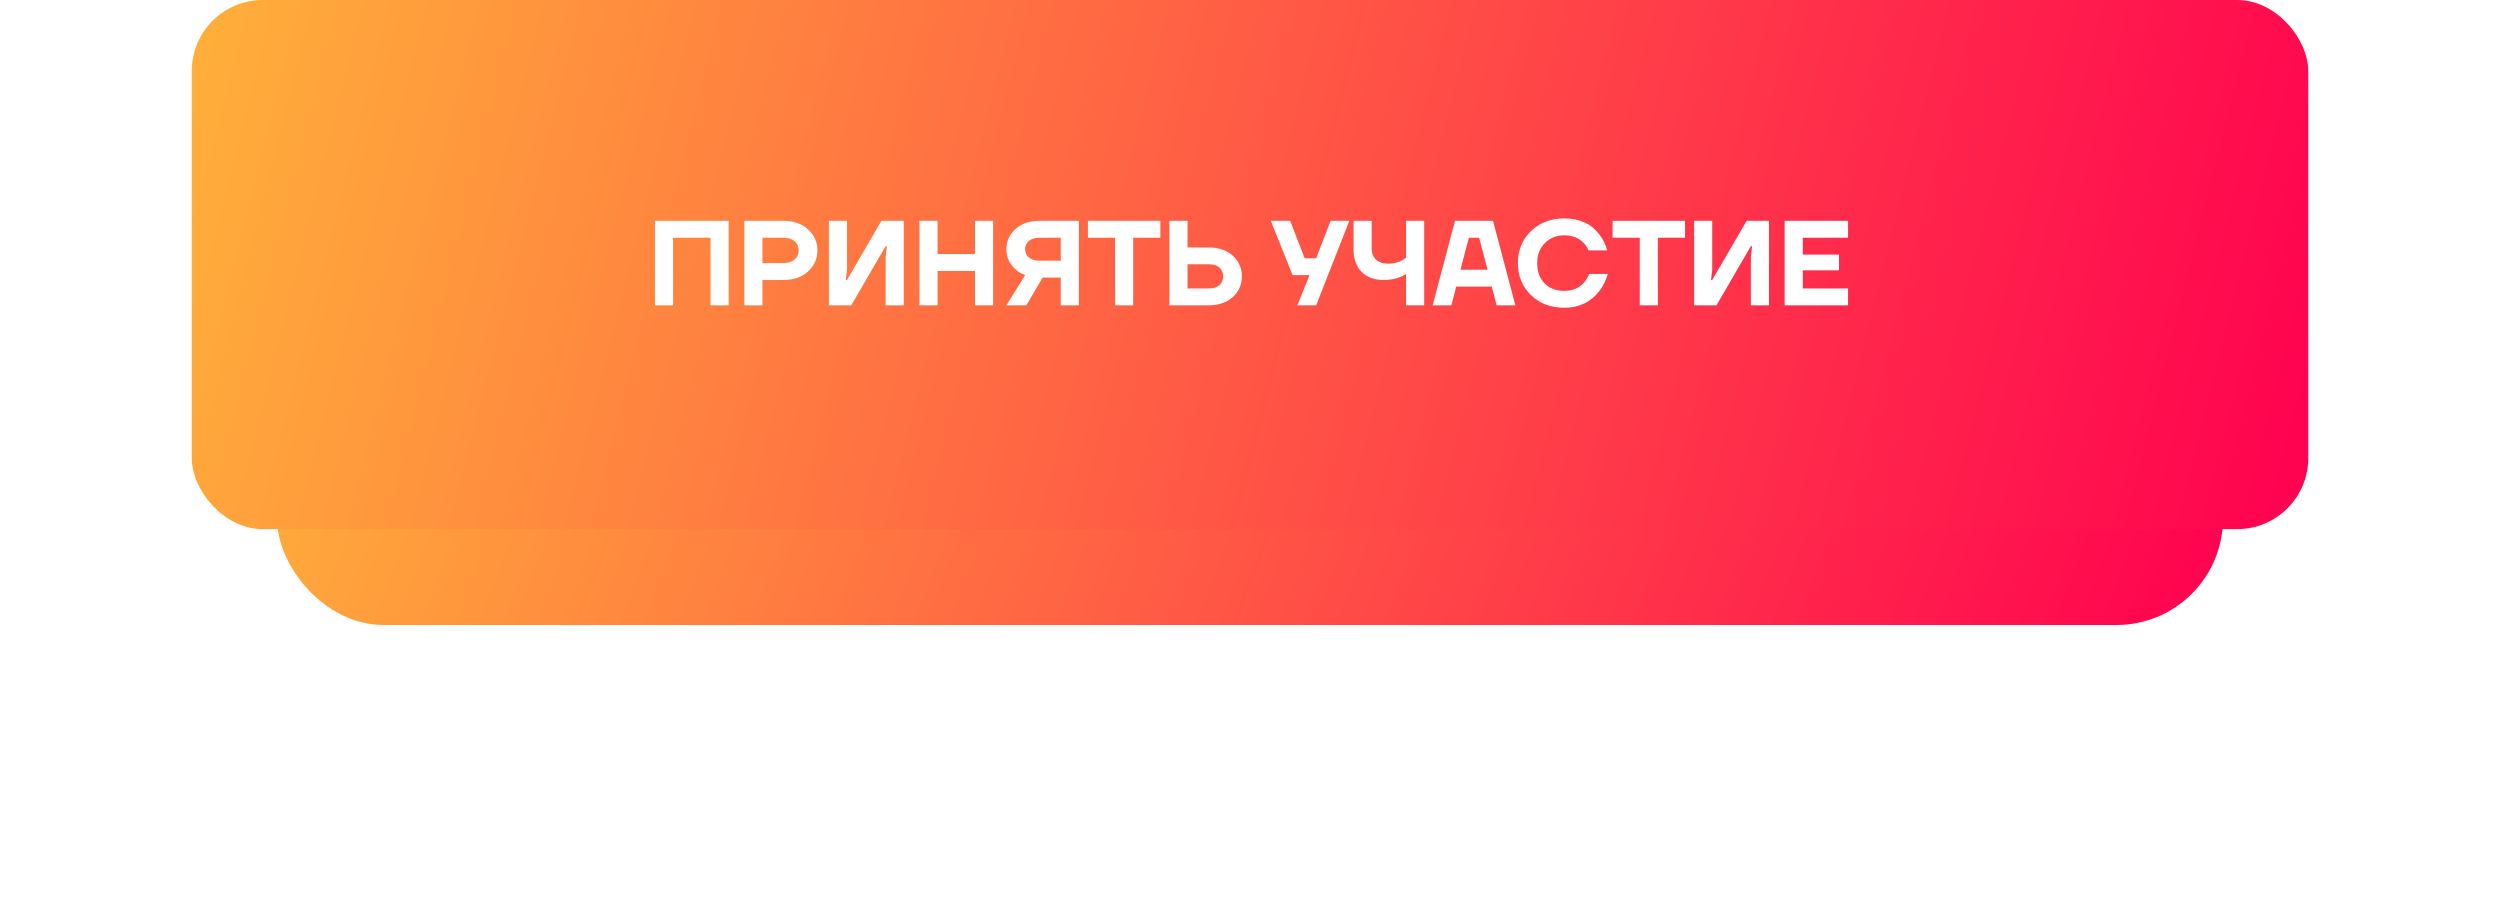
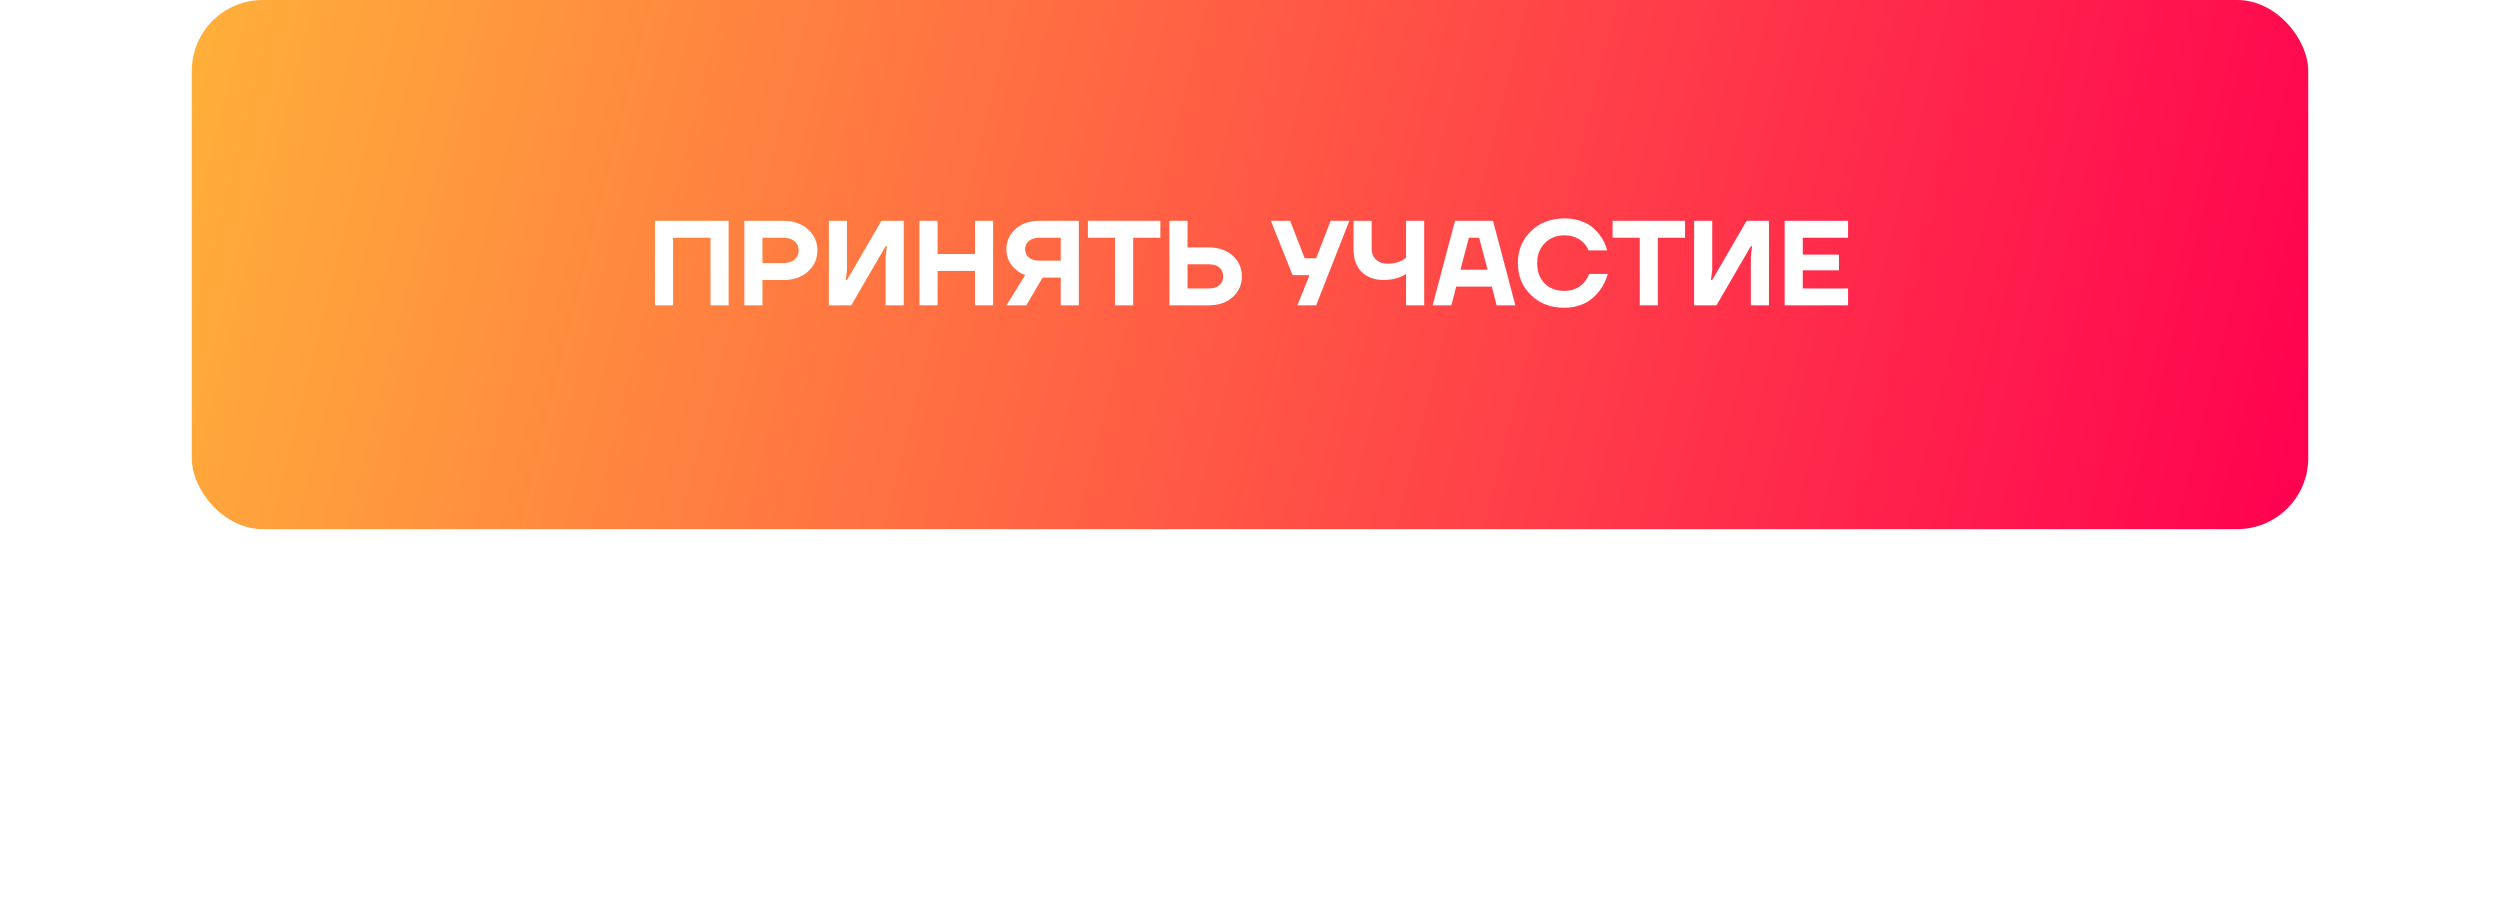
<svg xmlns="http://www.w3.org/2000/svg" width="352" height="127" viewBox="0 0 352 127" fill="none">
  <g filter="url(#filter0_f)">
-     <rect x="313" y="88" width="274" height="45" rx="15" transform="rotate(-180 313 88)" fill="url(#paint0_linear)" />
-   </g>
+     </g>
  <rect x="325" y="74.5" width="298" height="74.5" rx="10" transform="rotate(-180 325 74.5)" fill="url(#paint1_linear)" />
  <path d="M92.221 42.992V31.092H102.591V42.992H100.041V33.472H94.771V42.992H92.221ZM104.805 42.992V31.092H110.33C111.747 31.092 112.892 31.495 113.764 32.299C114.648 33.093 115.09 34.079 115.09 35.257C115.09 36.436 114.648 37.428 113.764 38.232C112.892 39.026 111.747 39.422 110.33 39.422H107.355V42.992H104.805ZM107.355 37.042H110.245C110.948 37.042 111.492 36.878 111.877 36.549C112.263 36.221 112.455 35.79 112.455 35.257C112.455 34.725 112.263 34.294 111.877 33.965C111.492 33.637 110.948 33.472 110.245 33.472H107.355V37.042ZM116.709 42.992V31.092H119.259V37.977L119.089 39.422H119.259L124.104 31.092H127.249V42.992H124.699V36.107L124.869 34.662H124.699L119.854 42.992H116.709ZM129.459 42.992V31.092H132.009V35.767H137.279V31.092H139.829V42.992H137.279V38.147H132.009V42.992H129.459ZM141.703 35.087C141.703 33.954 142.128 33.008 142.978 32.248C143.828 31.478 144.961 31.092 146.378 31.092H151.903V42.992H149.353V39.082H146.803L144.508 42.992H141.703L144.338 38.742C143.601 38.47 142.978 38.011 142.468 37.365C141.958 36.719 141.703 35.96 141.703 35.087ZM144.338 35.087C144.338 35.575 144.513 35.966 144.865 36.26C145.216 36.555 145.72 36.702 146.378 36.702H149.353V33.472H146.378C145.72 33.472 145.216 33.625 144.865 33.931C144.513 34.237 144.338 34.623 144.338 35.087ZM153.177 33.472V31.092H163.377V33.472H159.552V42.992H157.002V33.472H153.177ZM164.654 42.992V31.092H167.204V34.832H170.094C171.556 34.832 172.712 35.218 173.562 35.988C174.423 36.759 174.854 37.734 174.854 38.912C174.854 40.091 174.423 41.066 173.562 41.836C172.712 42.607 171.556 42.992 170.094 42.992H164.654ZM167.204 40.612H170.179C170.847 40.612 171.352 40.459 171.692 40.153C172.043 39.847 172.219 39.434 172.219 38.912C172.219 38.391 172.043 37.977 171.692 37.671C171.352 37.365 170.847 37.212 170.179 37.212H167.204V40.612ZM178.936 31.092H181.656L183.696 36.362H185.311L187.351 31.092H189.986L185.311 42.992H182.676L184.376 38.742H181.996L178.936 31.092ZM190.579 35.138V31.092H193.129V35.002C193.129 35.648 193.333 36.164 193.741 36.549C194.149 36.935 194.71 37.127 195.424 37.127C196.15 37.127 196.784 36.986 197.328 36.702C197.521 36.612 197.736 36.47 197.974 36.277V31.092H200.524V42.992H197.974V38.572C197.691 38.754 197.419 38.895 197.158 38.997C196.478 39.281 195.702 39.422 194.829 39.422C193.515 39.422 192.478 39.043 191.718 38.283C190.959 37.513 190.579 36.464 190.579 35.138ZM201.718 42.992L204.863 31.092H210.218L213.363 42.992H210.728L210.048 40.357H205.033L204.353 42.992H201.718ZM205.628 37.977H209.453L208.263 33.472H206.818L205.628 37.977ZM215.552 41.547C214.328 40.346 213.716 38.844 213.716 37.042C213.716 35.24 214.328 33.744 215.552 32.554C216.787 31.353 218.357 30.752 220.261 30.752C222.403 30.752 224.046 31.506 225.191 33.013C225.712 33.682 226.081 34.43 226.296 35.257H223.661C223.514 34.872 223.287 34.521 222.981 34.203C222.267 33.489 221.36 33.132 220.261 33.132C219.15 33.132 218.232 33.501 217.507 34.237C216.793 34.963 216.436 35.898 216.436 37.042C216.436 38.232 216.782 39.184 217.473 39.898C218.176 40.601 219.105 40.952 220.261 40.952C221.417 40.952 222.346 40.556 223.049 39.762C223.366 39.388 223.599 38.992 223.746 38.572H226.381C226.12 39.468 225.729 40.261 225.208 40.952C223.984 42.539 222.335 43.332 220.261 43.332C218.357 43.332 216.787 42.737 215.552 41.547ZM227.054 33.472V31.092H237.254V33.472H233.429V42.992H230.879V33.472H227.054ZM238.531 42.992V31.092H241.081V37.977L240.911 39.422H241.081L245.926 31.092H249.071V42.992H246.521V36.107L246.691 34.662H246.521L241.676 42.992H238.531ZM251.281 42.992V31.092H260.206V33.472H253.831V35.852H258.931V38.062H253.831V40.612H260.206V42.992H251.281Z" fill="white" />
  <defs>
    <filter id="filter0_f" x="0.673" y="4.673" width="350.653" height="121.653" filterUnits="userSpaceOnUse" color-interpolation-filters="sRGB">
      <feFlood flood-opacity="0" result="BackgroundImageFix" />
      <feBlend mode="normal" in="SourceGraphic" in2="BackgroundImageFix" result="shape" />
      <feGaussianBlur stdDeviation="19.163" result="effect1_foregroundBlur" />
    </filter>
    <linearGradient id="paint0_linear" x1="313" y1="87.698" x2="567.066" y2="185.033" gradientUnits="userSpaceOnUse">
      <stop stop-color="#FF0050" />
      <stop offset="1" stop-color="#FFB03A" />
    </linearGradient>
    <linearGradient id="paint1_linear" x1="325" y1="74" x2="623" y2="149" gradientUnits="userSpaceOnUse">
      <stop stop-color="#FF0050" />
      <stop offset="1" stop-color="#FFB03A" />
    </linearGradient>
  </defs>
</svg>